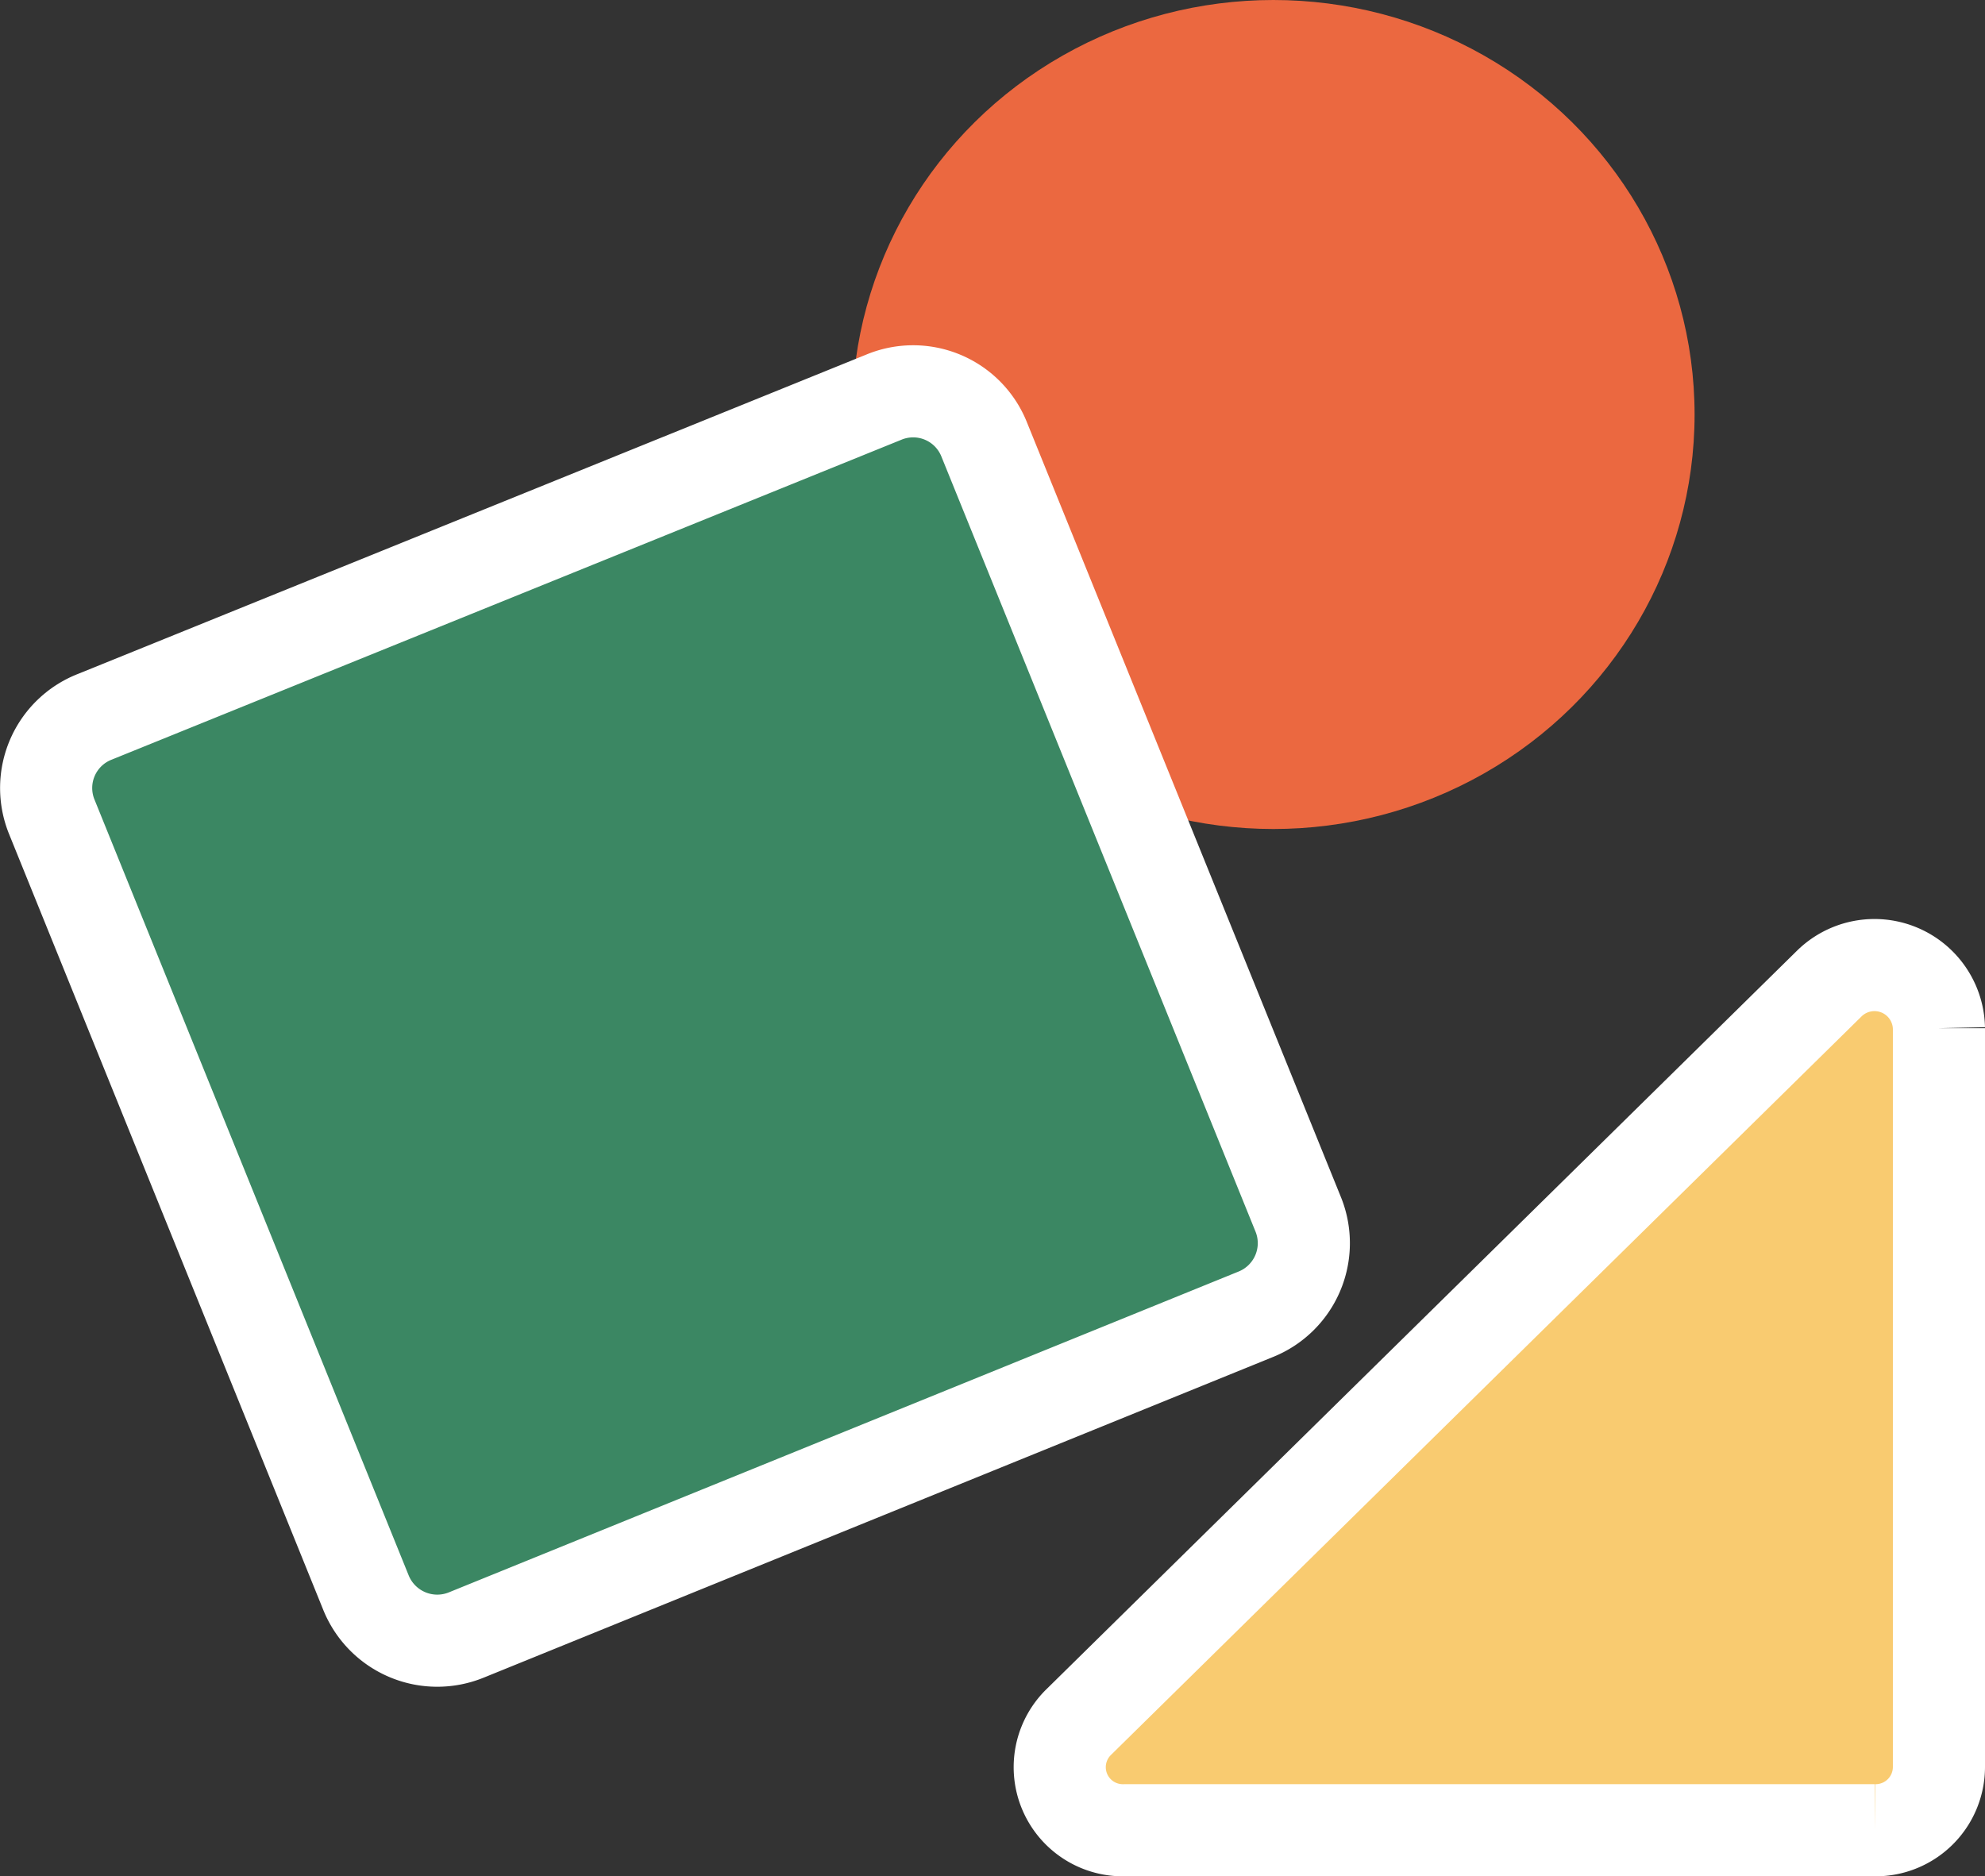
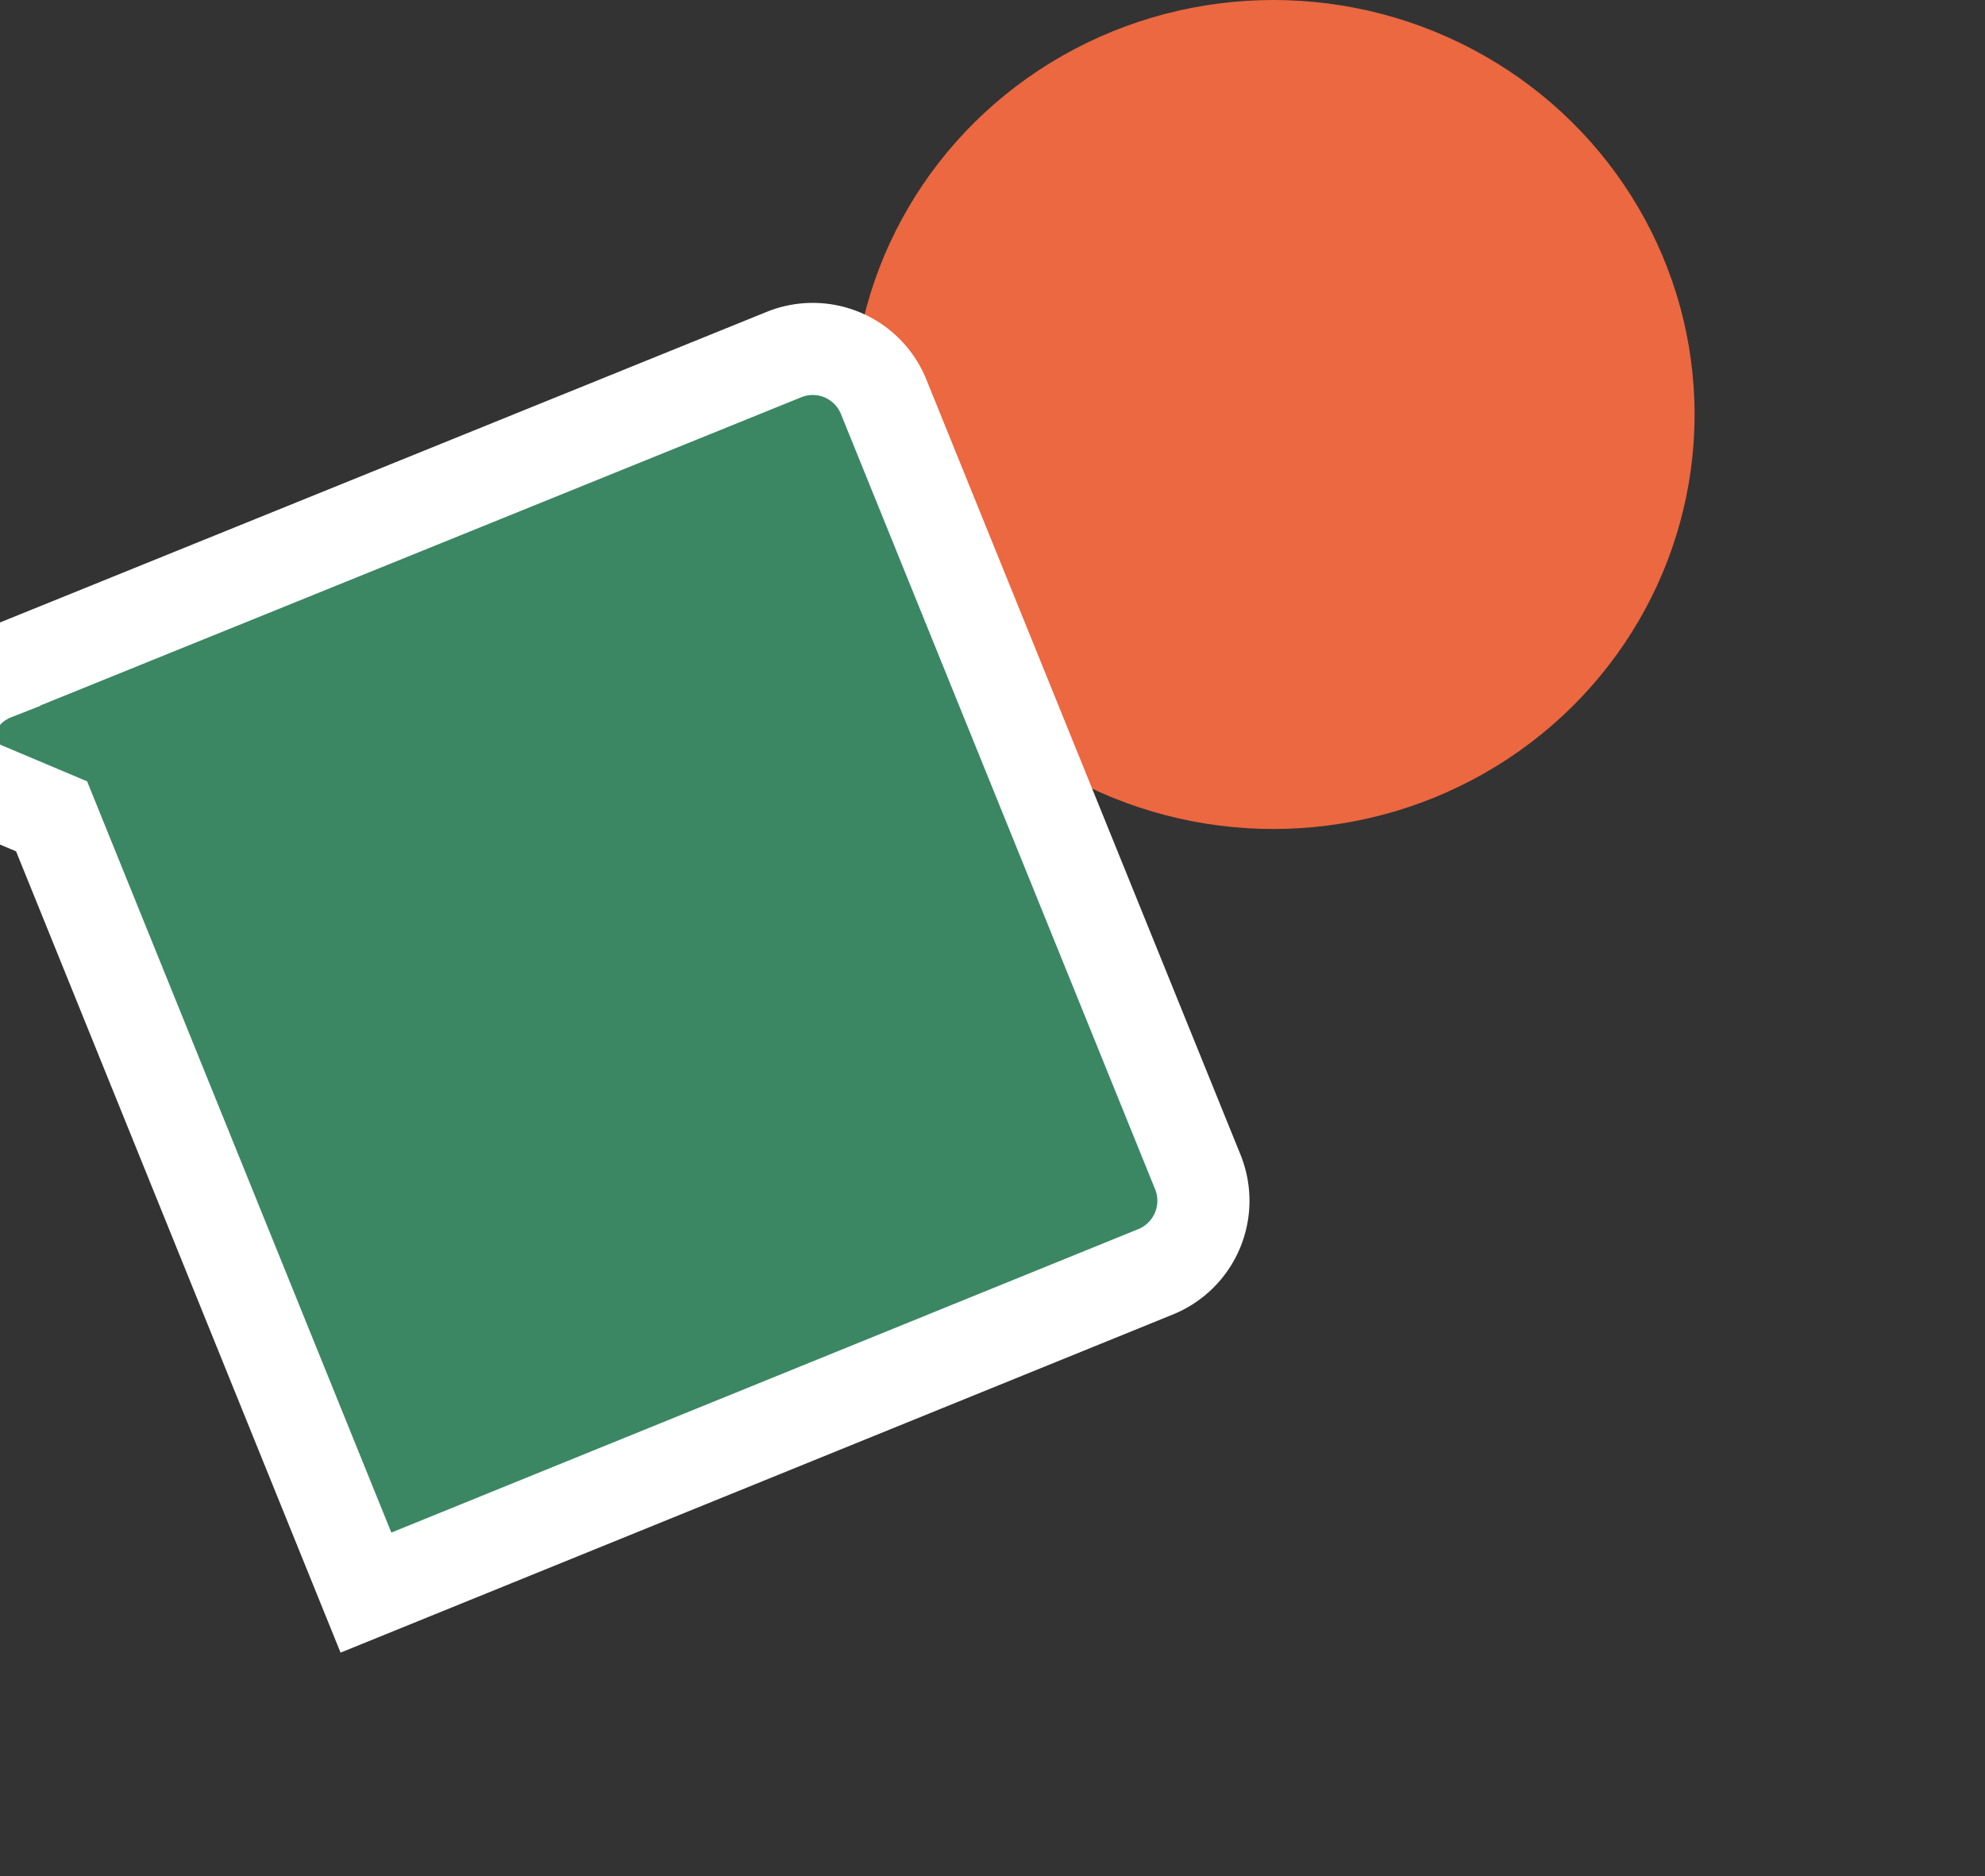
<svg xmlns="http://www.w3.org/2000/svg" height="81.48" viewBox="0 0 86.19 81.48" width="86.19">
  <rect x="0" y="0" width="86.19" height="81.48" fill="#333333" stroke="none" />
  <ellipse cx="55.29" cy="18" fill="#eb6840" rx="18.29" ry="18" />
  <g stroke="#fff" stroke-miterlimit="10" stroke-width="4">
-     <path d="m2.24 35.45 13.65 33.71a3.34 3.34 0 0 0 4.36 1.84l34.26-13.92a3.33 3.33 0 0 0 1.87-4.32l-13.66-33.71a3.32 3.32 0 0 0 -4.35-1.8l-34.26 13.88a3.32 3.32 0 0 0 -1.87 4.32z" fill="#3b8763" />
-     <path d="m79.43 42.71-32.61 32.09a2.74 2.74 0 0 0 2 4.68h32.59a2.75 2.75 0 0 0 2.78-2.74v-32.09a2.8 2.8 0 0 0 -4.76-1.94z" fill="#f9cb70" />
+     <path d="m2.24 35.45 13.65 33.71l34.26-13.92a3.33 3.33 0 0 0 1.87-4.32l-13.66-33.71a3.32 3.32 0 0 0 -4.35-1.8l-34.26 13.88a3.32 3.32 0 0 0 -1.87 4.32z" fill="#3b8763" />
  </g>
</svg>